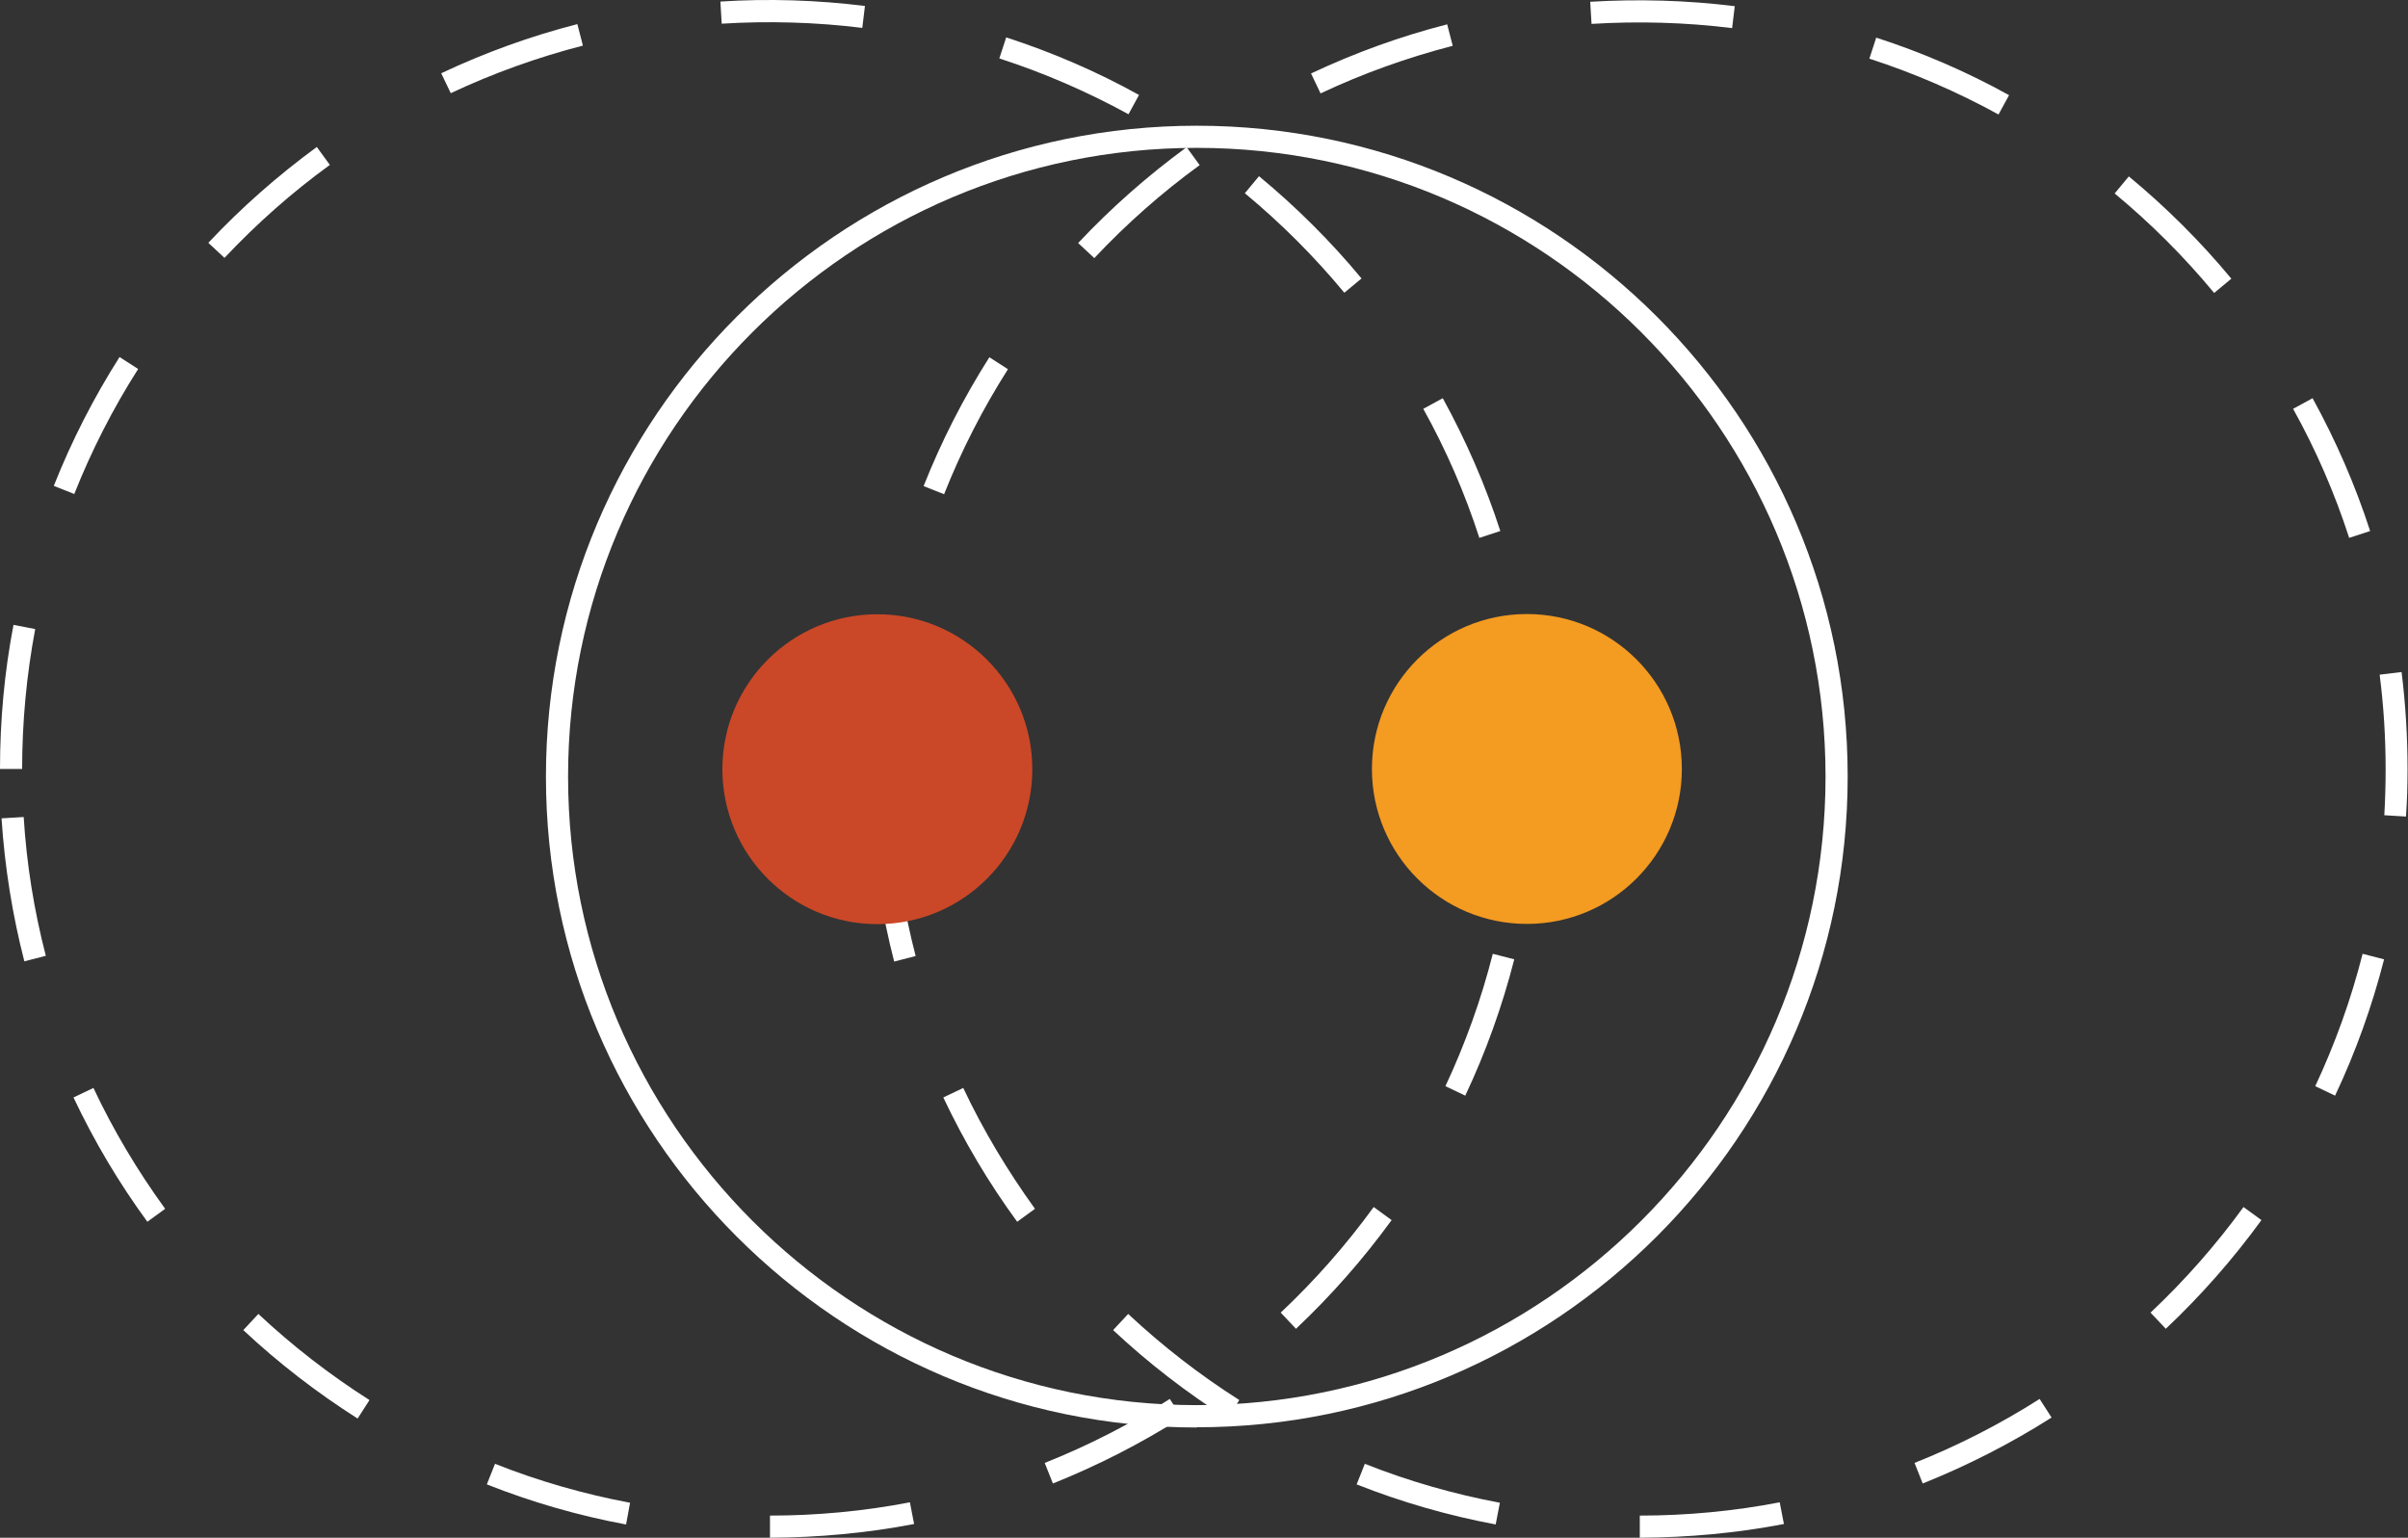
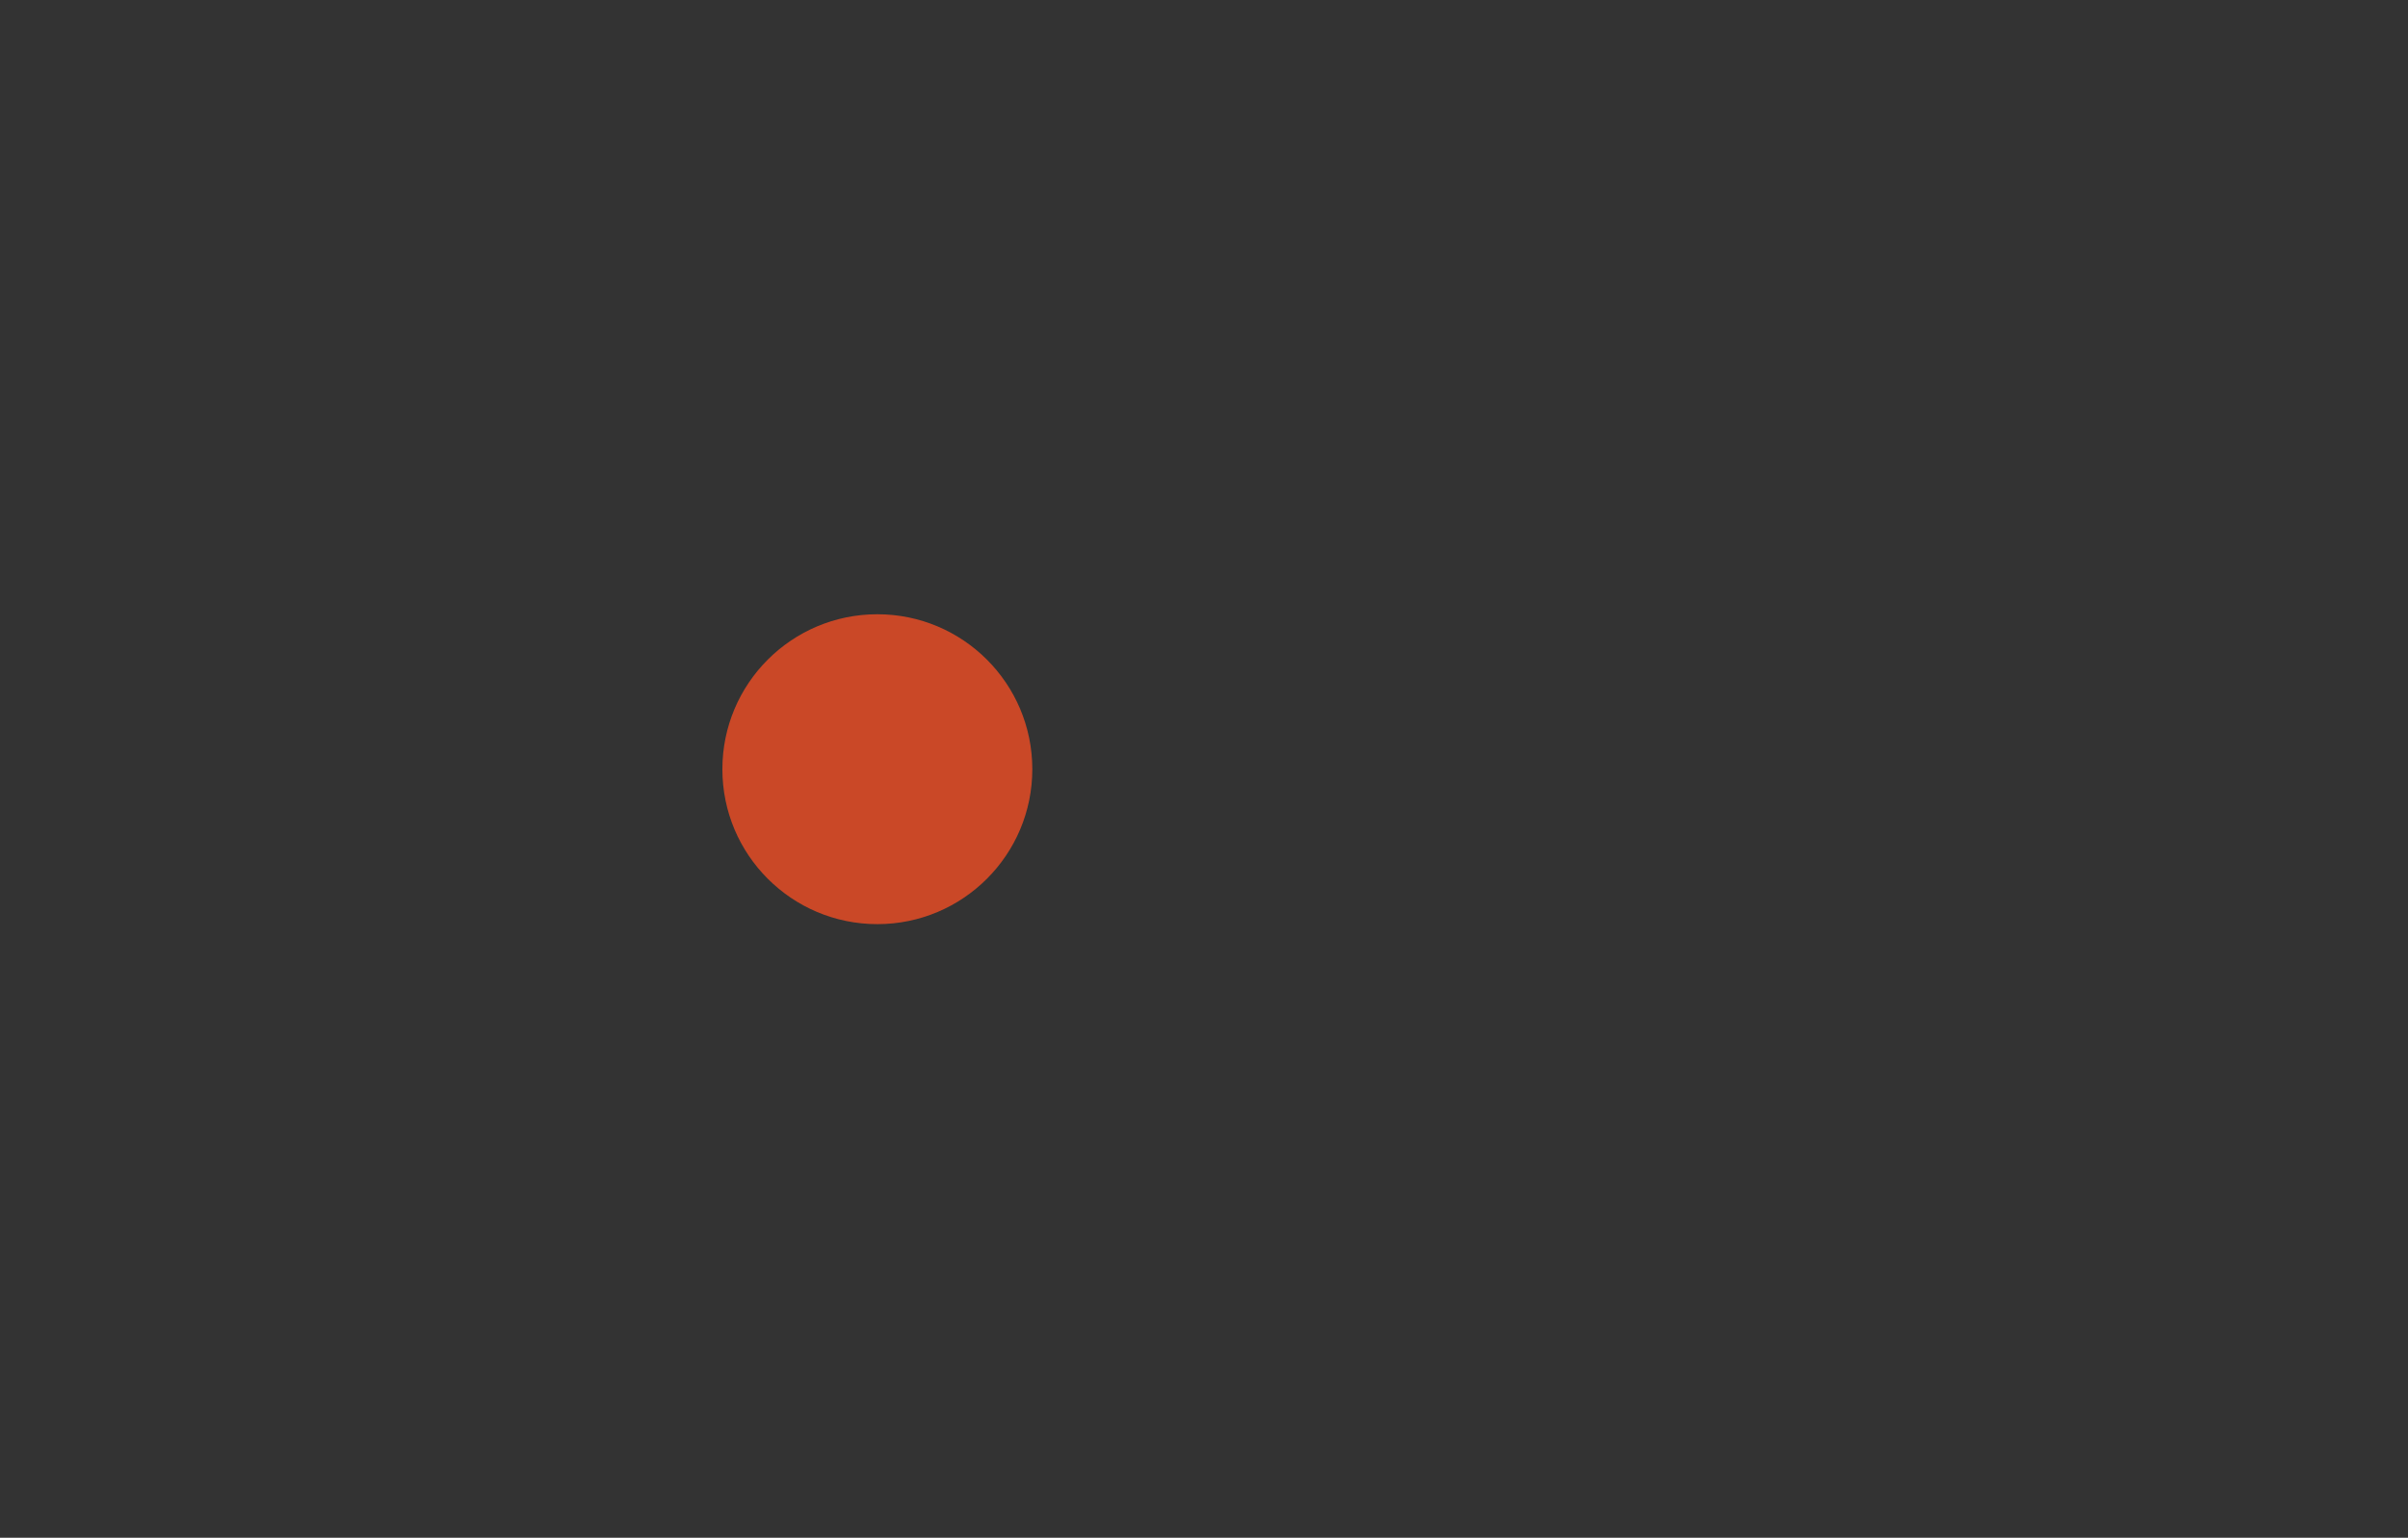
<svg xmlns="http://www.w3.org/2000/svg" viewBox="0 0 108.77 69.47">
  <rect x="0" y="0" width="108.77" height="69.47" fill="#333333" stroke="none" />
  <defs>
    <style>.c{fill:#f49b21;}.d{fill:#fff;}.e{fill:#ca4827;}</style>
  </defs>
  <g id="a">
    <g>
-       <path class="d" d="M34.78,69.47v-1c2.12,0,4.25-.2,6.32-.6l.19,.98c-2.13,.41-4.32,.61-6.51,.62Zm-6.51-.6c-2.15-.4-4.26-1.01-6.28-1.81l.37-.93c1.96,.78,4.02,1.37,6.1,1.76l-.18,.98Zm19.29-1.85l-.37-.93c1.96-.78,3.86-1.75,5.65-2.89l.54,.84c-1.84,1.17-3.8,2.17-5.82,2.98Zm-31.4-2.93c-1.84-1.17-3.58-2.51-5.17-4l.68-.73c1.55,1.45,3.24,2.76,5.02,3.89l-.54,.84Zm42.38-4.06l-.69-.73c1.54-1.45,2.95-3.05,4.2-4.77l.81,.59c-1.28,1.76-2.73,3.41-4.32,4.91ZM6.66,55.2c-1.29-1.76-2.41-3.65-3.34-5.62l.9-.43c.9,1.91,1.99,3.74,3.24,5.46l-.81,.59Zm59.53-5.7l-.9-.43c.9-1.92,1.62-3.93,2.14-5.98l.97,.25c-.54,2.11-1.28,4.18-2.21,6.15ZM1.1,43.43c-.54-2.1-.89-4.28-1.03-6.46l1-.06c.13,2.12,.47,4.23,1,6.27l-.97,.25Zm68.31-6.55l-1-.06c.04-.69,.06-1.39,.06-2.09,0-1.42-.09-2.86-.27-4.26l.99-.12c.18,1.44,.27,2.92,.27,4.38,0,.72-.02,1.44-.07,2.15ZM1,34.74H0c0-2.19,.2-4.38,.61-6.51l.98,.19c-.39,2.07-.59,4.2-.59,6.32Zm65.82-10.45c-.65-2.01-1.5-3.97-2.53-5.82l.88-.48c1.05,1.91,1.93,3.93,2.6,6l-.95,.31ZM3.36,22.32l-.93-.37c.8-2.02,1.8-3.98,2.97-5.82l.84,.54c-1.14,1.79-2.11,3.69-2.89,5.66ZM60.72,13.22c-1.35-1.63-2.86-3.14-4.49-4.49l.64-.77c1.68,1.39,3.24,2.94,4.63,4.62l-.77,.64Zm-50.58-1.57l-.73-.68c1.49-1.59,3.14-3.04,4.9-4.33l.59,.81c-1.71,1.24-3.31,2.66-4.76,4.2ZM50.97,5.16c-1.86-1.02-3.82-1.87-5.83-2.52l.31-.95c2.07,.67,4.09,1.54,6,2.6l-.48,.88Zm-30.61-.95l-.43-.9c1.97-.93,4.04-1.68,6.15-2.22l.25,.97c-2.05,.53-4.06,1.25-5.97,2.15ZM38.95,1.26c-2.09-.26-4.25-.32-6.35-.19l-.06-1C34.69-.07,36.92,0,39.07,.27l-.12,.99Z" />
-       <path class="d" d="M74.07,69.47v-1c2.12,0,4.25-.2,6.32-.6l.19,.98c-2.13,.41-4.32,.61-6.51,.62Zm-6.51-.6c-2.14-.4-4.26-1.01-6.28-1.81l.37-.93c1.96,.78,4.02,1.37,6.1,1.76l-.19,.98Zm19.29-1.85l-.37-.93c1.96-.78,3.86-1.75,5.65-2.89l.54,.84c-1.84,1.17-3.8,2.17-5.82,2.98Zm-31.4-2.93c-1.84-1.17-3.58-2.51-5.17-4l.68-.73c1.55,1.45,3.24,2.76,5.02,3.89l-.54,.84Zm42.38-4.06l-.69-.73c1.54-1.45,2.95-3.05,4.2-4.77l.81,.59c-1.28,1.76-2.73,3.41-4.32,4.91Zm-51.88-4.83c-1.29-1.76-2.41-3.65-3.34-5.62l.9-.43c.9,1.91,2,3.74,3.24,5.46l-.81,.59Zm59.53-5.7l-.9-.43c.9-1.92,1.62-3.93,2.14-5.98l.97,.25c-.54,2.11-1.28,4.18-2.21,6.15Zm-65.09-6.06c-.54-2.1-.89-4.28-1.03-6.46l1-.06c.13,2.12,.47,4.23,1,6.27l-.97,.25Zm68.31-6.55l-1-.06c.04-.69,.06-1.39,.06-2.09,0-1.42-.09-2.86-.27-4.26l.99-.12c.18,1.44,.27,2.92,.27,4.38,0,.72-.02,1.44-.07,2.15Zm-68.41-2.15h-1c0-2.19,.2-4.38,.61-6.51l.98,.19c-.39,2.07-.59,4.2-.59,6.32Zm65.82-10.45c-.65-2.01-1.5-3.97-2.53-5.82l.88-.48c1.05,1.91,1.93,3.93,2.6,6l-.95,.31Zm-63.46-1.96l-.93-.37c.8-2.02,1.8-3.98,2.97-5.82l.84,.54c-1.14,1.79-2.11,3.69-2.89,5.66Zm57.36-9.1c-1.35-1.63-2.86-3.14-4.49-4.49l.64-.77c1.68,1.39,3.24,2.94,4.63,4.62l-.77,.64Zm-50.58-1.57l-.73-.68c1.49-1.59,3.14-3.04,4.9-4.33l.59,.81c-1.71,1.24-3.31,2.66-4.76,4.2Zm40.84-6.49c-1.86-1.02-3.82-1.87-5.83-2.52l.31-.95c2.07,.67,4.09,1.54,6,2.6l-.48,.88Zm-30.62-.95l-.43-.9c1.97-.93,4.04-1.68,6.15-2.22l.25,.97c-2.05,.53-4.06,1.25-5.97,2.15Zm18.59-2.95c-2.09-.26-4.25-.32-6.35-.19l-.06-1c2.16-.13,4.38-.07,6.53,.2l-.12,.99Z" />
-       <circle class="c" cx="68.97" cy="34.74" r="7" />
      <circle class="e" cx="39.63" cy="34.75" r="7" />
-       <path class="d" d="M54.06,64.49c-16.21,0-29.4-13.19-29.4-29.4S37.85,5.68,54.06,5.68s29.4,13.19,29.4,29.4-13.19,29.4-29.4,29.4Zm0-57.81c-15.66,0-28.4,12.74-28.4,28.4s12.74,28.4,28.4,28.4,28.4-12.74,28.4-28.4S69.72,6.68,54.06,6.68Z" />
    </g>
  </g>
  <g id="b" />
</svg>